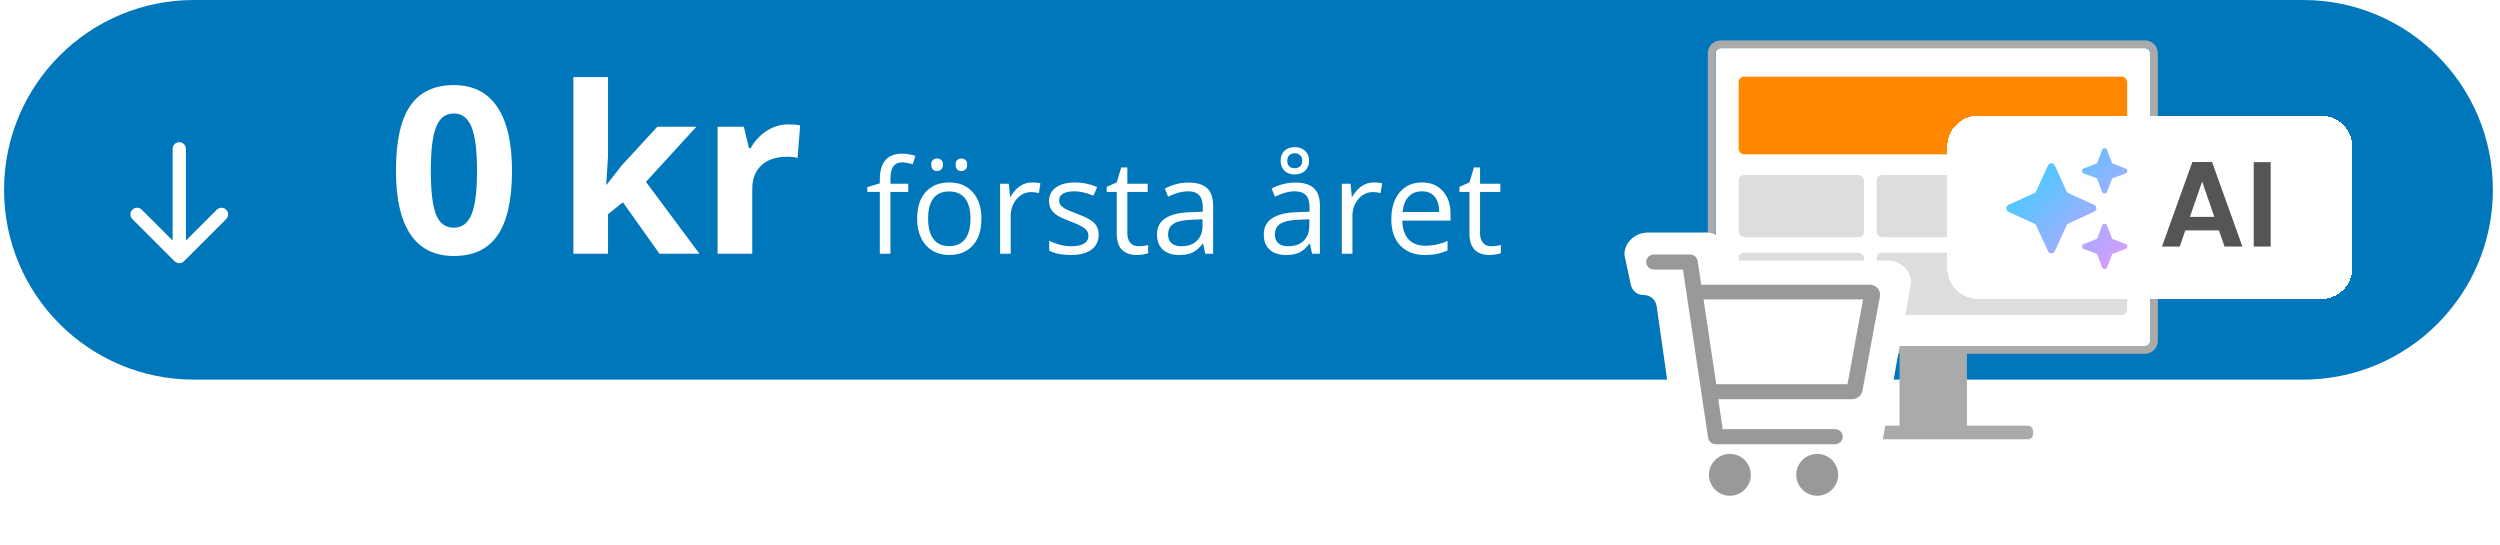
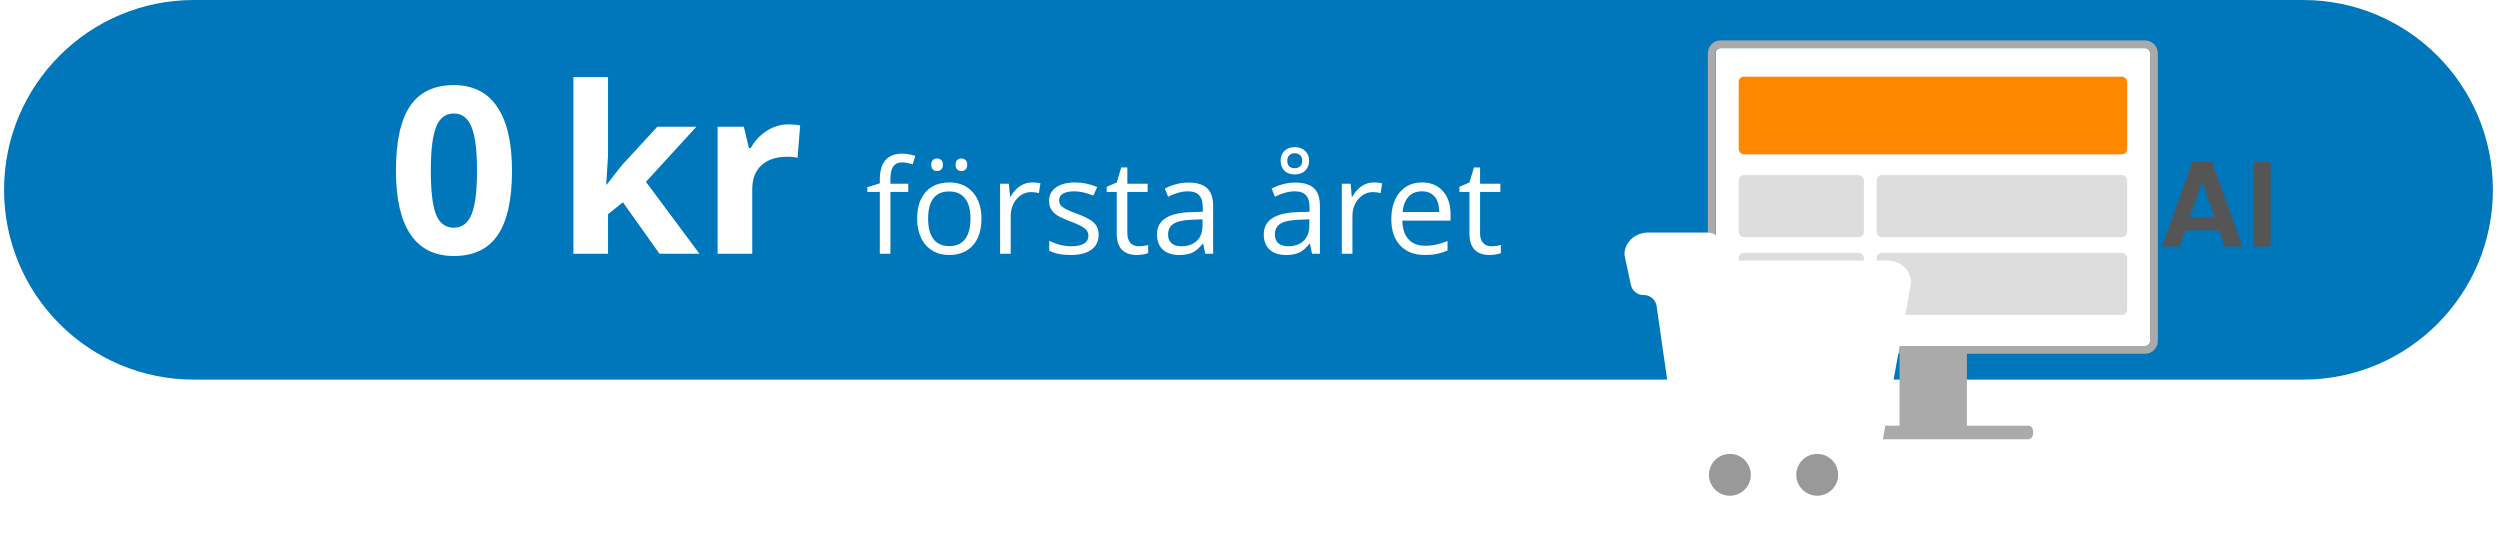
<svg xmlns="http://www.w3.org/2000/svg" width="344" height="75" viewBox="0 0 344 75" fill="none">
  <path d="M0.559 26.118C0.559 11.693 12.252 0 26.676 0H316.904C331.329 0 343.022 11.693 343.022 26.118C343.022 40.542 331.329 52.235 316.904 52.235H26.676C12.252 52.235 0.559 40.542 0.559 26.118Z" fill="#0077BB" />
  <path d="M70.451 23.49C70.451 27.48 69.794 30.433 68.482 32.35C67.18 34.266 65.169 35.225 62.45 35.225C59.815 35.225 57.825 34.235 56.482 32.256C55.148 30.277 54.482 27.355 54.482 23.49C54.482 19.459 55.133 16.49 56.435 14.584C57.737 12.667 59.742 11.709 62.45 11.709C65.086 11.709 67.076 12.709 68.419 14.709C69.773 16.709 70.451 19.636 70.451 23.49ZM59.279 23.49C59.279 26.292 59.518 28.303 59.997 29.521C60.487 30.73 61.305 31.334 62.45 31.334C63.575 31.334 64.388 30.719 64.888 29.49C65.388 28.261 65.638 26.261 65.638 23.49C65.638 20.688 65.383 18.678 64.872 17.459C64.372 16.23 63.565 15.615 62.45 15.615C61.315 15.615 60.503 16.23 60.013 17.459C59.523 18.678 59.279 20.688 59.279 23.49ZM83.477 25.412L85.555 22.756L90.446 17.443H95.821L88.884 25.021L96.243 34.912H90.743L85.712 27.834L83.665 29.475V34.912H78.899V10.6H83.665V21.443L83.415 25.412H83.477ZM108.493 17.115C109.139 17.115 109.675 17.162 110.102 17.256L109.743 21.725C109.358 21.62 108.889 21.568 108.337 21.568C106.816 21.568 105.628 21.959 104.774 22.74C103.931 23.521 103.509 24.615 103.509 26.021V34.912H98.743V17.443H102.352L103.056 20.381H103.29C103.832 19.402 104.561 18.615 105.477 18.021C106.404 17.417 107.41 17.115 108.493 17.115ZM124.975 26.413H122.523V34.912H121.064V26.413H119.342V25.754L121.064 25.227V24.69C121.064 22.323 122.098 21.14 124.167 21.14C124.677 21.14 125.274 21.242 125.96 21.447L125.582 22.616C125.019 22.435 124.539 22.344 124.14 22.344C123.59 22.344 123.182 22.528 122.919 22.898C122.655 23.261 122.523 23.847 122.523 24.655V25.279H124.975V26.413ZM135.048 30.087C135.048 31.657 134.652 32.885 133.861 33.77C133.07 34.648 131.977 35.088 130.583 35.088C129.722 35.088 128.957 34.886 128.289 34.481C127.621 34.077 127.105 33.497 126.742 32.741C126.379 31.985 126.197 31.101 126.197 30.087C126.197 28.517 126.59 27.295 127.375 26.422C128.16 25.543 129.25 25.104 130.644 25.104C131.992 25.104 133.061 25.552 133.852 26.448C134.649 27.345 135.048 28.558 135.048 30.087ZM127.709 30.087C127.709 31.317 127.955 32.255 128.447 32.899C128.939 33.544 129.663 33.866 130.618 33.866C131.573 33.866 132.297 33.547 132.789 32.908C133.287 32.264 133.536 31.323 133.536 30.087C133.536 28.862 133.287 27.934 132.789 27.301C132.297 26.662 131.567 26.343 130.6 26.343C129.645 26.343 128.925 26.656 128.438 27.283C127.952 27.91 127.709 28.845 127.709 30.087ZM128.14 22.669C128.14 22.364 128.216 22.145 128.368 22.01C128.526 21.875 128.714 21.808 128.931 21.808C129.153 21.808 129.344 21.875 129.502 22.01C129.666 22.145 129.748 22.364 129.748 22.669C129.748 22.962 129.666 23.182 129.502 23.328C129.344 23.469 129.153 23.539 128.931 23.539C128.714 23.539 128.526 23.469 128.368 23.328C128.216 23.182 128.14 22.962 128.14 22.669ZM131.488 22.669C131.488 22.364 131.564 22.145 131.717 22.01C131.875 21.875 132.062 21.808 132.279 21.808C132.496 21.808 132.683 21.875 132.842 22.01C133.006 22.145 133.088 22.364 133.088 22.669C133.088 22.962 133.006 23.182 132.842 23.328C132.683 23.469 132.496 23.539 132.279 23.539C132.062 23.539 131.875 23.469 131.717 23.328C131.564 23.182 131.488 22.962 131.488 22.669ZM142.009 25.104C142.436 25.104 142.82 25.139 143.16 25.209L142.958 26.562C142.559 26.475 142.208 26.431 141.903 26.431C141.124 26.431 140.456 26.747 139.899 27.38C139.348 28.013 139.073 28.801 139.073 29.744V34.912H137.614V25.279H138.818L138.985 27.064H139.056C139.413 26.436 139.844 25.953 140.348 25.613C140.851 25.273 141.405 25.104 142.009 25.104ZM151.176 32.284C151.176 33.181 150.842 33.872 150.174 34.358C149.506 34.845 148.568 35.088 147.361 35.088C146.084 35.088 145.088 34.886 144.373 34.481V33.128C144.836 33.362 145.331 33.547 145.858 33.682C146.391 33.816 146.904 33.884 147.396 33.884C148.158 33.884 148.744 33.764 149.154 33.523C149.564 33.277 149.769 32.905 149.769 32.407C149.769 32.032 149.605 31.713 149.277 31.449C148.955 31.18 148.322 30.863 147.379 30.5C146.482 30.166 145.844 29.876 145.463 29.63C145.088 29.378 144.807 29.094 144.619 28.777C144.437 28.461 144.347 28.083 144.347 27.644C144.347 26.858 144.666 26.24 145.305 25.789C145.943 25.332 146.819 25.104 147.932 25.104C148.97 25.104 149.983 25.314 150.973 25.736L150.455 26.923C149.488 26.524 148.612 26.325 147.827 26.325C147.136 26.325 146.614 26.434 146.263 26.65C145.911 26.867 145.735 27.166 145.735 27.547C145.735 27.805 145.8 28.024 145.929 28.206C146.063 28.388 146.277 28.561 146.57 28.725C146.863 28.889 147.426 29.126 148.258 29.436C149.4 29.852 150.171 30.271 150.569 30.693C150.973 31.115 151.176 31.645 151.176 32.284ZM156.669 33.884C156.927 33.884 157.176 33.866 157.416 33.831C157.656 33.79 157.847 33.749 157.987 33.708V34.824C157.829 34.9 157.595 34.962 157.284 35.009C156.979 35.062 156.704 35.088 156.458 35.088C154.595 35.088 153.663 34.106 153.663 32.144V26.413H152.283V25.71L153.663 25.104L154.278 23.047H155.122V25.279H157.917V26.413H155.122V32.082C155.122 32.662 155.26 33.107 155.535 33.418C155.81 33.728 156.188 33.884 156.669 33.884ZM165.845 34.912L165.555 33.541H165.484C165.004 34.145 164.523 34.555 164.043 34.772C163.568 34.982 162.973 35.088 162.259 35.088C161.304 35.088 160.554 34.842 160.009 34.35C159.47 33.857 159.2 33.157 159.2 32.249C159.2 30.304 160.756 29.284 163.867 29.19L165.502 29.138V28.54C165.502 27.784 165.338 27.227 165.01 26.87C164.687 26.507 164.169 26.325 163.454 26.325C162.651 26.325 161.743 26.571 160.729 27.064L160.281 25.947C160.756 25.689 161.274 25.487 161.837 25.341C162.405 25.194 162.973 25.121 163.542 25.121C164.69 25.121 165.54 25.376 166.091 25.886C166.647 26.395 166.926 27.213 166.926 28.338V34.912H165.845ZM162.549 33.884C163.457 33.884 164.169 33.635 164.684 33.137C165.206 32.639 165.467 31.941 165.467 31.045V30.175L164.008 30.236C162.848 30.277 162.01 30.459 161.494 30.781C160.984 31.098 160.729 31.593 160.729 32.267C160.729 32.794 160.888 33.195 161.204 33.471C161.526 33.746 161.974 33.884 162.549 33.884ZM180.54 34.912L180.25 33.541H180.18C179.699 34.145 179.219 34.555 178.738 34.772C178.264 34.982 177.669 35.088 176.954 35.088C175.999 35.088 175.249 34.842 174.704 34.35C174.165 33.857 173.895 33.157 173.895 32.249C173.895 30.304 175.451 29.284 178.562 29.19L180.197 29.138V28.54C180.197 27.784 180.033 27.227 179.705 26.87C179.383 26.507 178.864 26.325 178.149 26.325C177.347 26.325 176.438 26.571 175.425 27.064L174.976 25.947C175.451 25.689 175.97 25.487 176.532 25.341C177.1 25.194 177.669 25.121 178.237 25.121C179.386 25.121 180.235 25.376 180.786 25.886C181.343 26.395 181.621 27.213 181.621 28.338V34.912H180.54ZM177.244 33.884C178.152 33.884 178.864 33.635 179.38 33.137C179.901 32.639 180.162 31.941 180.162 31.045V30.175L178.703 30.236C177.543 30.277 176.705 30.459 176.189 30.781C175.68 31.098 175.425 31.593 175.425 32.267C175.425 32.794 175.583 33.195 175.899 33.471C176.222 33.746 176.67 33.884 177.244 33.884ZM180.136 22.098C180.136 22.672 179.954 23.135 179.591 23.486C179.233 23.832 178.756 24.005 178.158 24.005C177.566 24.005 177.095 23.835 176.743 23.495C176.391 23.149 176.216 22.689 176.216 22.115C176.216 21.541 176.391 21.087 176.743 20.753C177.1 20.413 177.572 20.243 178.158 20.243C178.75 20.243 179.227 20.419 179.591 20.77C179.954 21.116 180.136 21.559 180.136 22.098ZM179.186 22.115C179.186 21.787 179.09 21.535 178.896 21.359C178.703 21.178 178.457 21.087 178.158 21.087C177.859 21.087 177.613 21.178 177.42 21.359C177.226 21.535 177.13 21.787 177.13 22.115C177.13 22.443 177.218 22.698 177.393 22.88C177.569 23.056 177.824 23.144 178.158 23.144C178.463 23.144 178.709 23.056 178.896 22.88C179.09 22.698 179.186 22.443 179.186 22.115ZM189.03 25.104C189.458 25.104 189.842 25.139 190.181 25.209L189.979 26.562C189.581 26.475 189.229 26.431 188.925 26.431C188.145 26.431 187.477 26.747 186.921 27.38C186.37 28.013 186.095 28.801 186.095 29.744V34.912H184.636V25.279H185.84L186.007 27.064H186.077C186.434 26.436 186.865 25.953 187.369 25.613C187.873 25.273 188.427 25.104 189.03 25.104ZM196.053 35.088C194.629 35.088 193.504 34.654 192.678 33.787C191.857 32.92 191.447 31.716 191.447 30.175C191.447 28.622 191.828 27.389 192.59 26.475C193.357 25.561 194.386 25.104 195.675 25.104C196.882 25.104 197.837 25.502 198.54 26.299C199.243 27.09 199.595 28.136 199.595 29.436V30.359H192.959C192.988 31.49 193.272 32.349 193.811 32.935C194.356 33.52 195.121 33.813 196.105 33.813C197.142 33.813 198.168 33.597 199.181 33.163V34.464C198.666 34.687 198.177 34.845 197.714 34.938C197.257 35.038 196.703 35.088 196.053 35.088ZM195.657 26.325C194.884 26.325 194.265 26.577 193.803 27.081C193.346 27.585 193.076 28.282 192.994 29.173H198.03C198.03 28.253 197.825 27.55 197.415 27.064C197.005 26.571 196.419 26.325 195.657 26.325ZM205.202 33.884C205.46 33.884 205.709 33.866 205.949 33.831C206.189 33.79 206.38 33.749 206.52 33.708V34.824C206.362 34.9 206.128 34.962 205.817 35.009C205.513 35.062 205.237 35.088 204.991 35.088C203.128 35.088 202.196 34.106 202.196 32.144V26.413H200.816V25.71L202.196 25.104L202.811 23.047H203.655V25.279H206.45V26.413H203.655V32.082C203.655 32.662 203.793 33.107 204.068 33.418C204.344 33.728 204.722 33.884 205.202 33.884Z" fill="white" />
-   <path d="M25.581 20.479C25.581 19.974 25.172 19.566 24.668 19.566C24.164 19.566 23.755 19.974 23.755 20.479L25.581 20.479ZM24.023 35.951C24.379 36.307 24.957 36.307 25.313 35.951L31.122 30.142C31.478 29.786 31.478 29.208 31.122 28.852C30.765 28.495 30.187 28.495 29.831 28.852L24.668 34.014L19.505 28.852C19.149 28.495 18.571 28.495 18.214 28.852C17.858 29.208 17.858 29.786 18.214 30.142L24.023 35.951ZM24.668 20.479L23.755 20.479L23.755 35.305L24.668 35.305L25.581 35.305L25.581 20.479L24.668 20.479Z" fill="white" />
  <path d="M295.863 7.34V46.901C295.863 47.294 295.548 47.614 295.159 47.614H253.307C253.002 47.611 252.706 47.509 252.463 47.321C249.665 45.19 246.257 44.041 242.756 44.049C240.794 44.046 238.848 44.411 237.017 45.126C236.801 45.205 236.561 45.172 236.374 45.039C236.186 44.906 236.074 44.688 236.074 44.456V7.34C236.074 6.946 236.389 6.627 236.778 6.627H295.159C295.548 6.627 295.863 6.946 295.863 7.34Z" fill="white" />
  <rect x="239.242" y="34.781" width="17.233" height="8.554" rx="0.733" fill="#DDDDDD" />
  <rect x="258.234" y="24.088" width="34.466" height="8.554" rx="0.733" fill="#DDDDDD" />
  <rect x="258.234" y="34.781" width="34.466" height="8.554" rx="0.733" fill="#DDDDDD" />
  <rect x="239.242" y="24.088" width="17.233" height="8.554" rx="0.733" fill="#DDDDDD" />
  <path d="M296.92 7.339V46.9C296.92 47.884 296.132 48.682 295.161 48.682H270.648V58.568H279.039C279.428 58.568 279.743 58.888 279.743 59.281V59.73C279.743 60.124 279.428 60.443 279.039 60.443H254.047C253.534 60.443 253.118 60.022 253.118 59.502C253.122 58.985 253.537 58.568 254.047 58.568H261.377V48.682H256.453C256.165 48.674 255.933 48.439 255.926 48.147C255.933 47.855 256.165 47.62 256.453 47.612H295.14C295.529 47.612 295.844 47.293 295.844 46.9V7.339C295.844 6.945 295.529 6.626 295.14 6.626H236.758C236.37 6.626 236.055 6.945 236.055 7.339V43.371C236.048 43.663 235.816 43.898 235.528 43.906C235.239 43.898 235.007 43.663 235 43.371V7.339C235 6.355 235.787 5.557 236.758 5.557H295.14C295.61 5.551 296.063 5.736 296.397 6.071C296.732 6.406 296.92 6.862 296.92 7.339Z" fill="#AAAAAA" />
  <rect x="239.242" y="10.545" width="53.458" height="10.692" rx="0.733" fill="#FF8800" />
  <g filter="url(#filter0_d_1721_3549)">
-     <path d="M266.68 17.631C266.68 15.288 268.579 13.389 270.922 13.389H318.163C320.505 13.389 322.405 15.288 322.405 17.631V34.365C322.405 36.708 320.505 38.607 318.163 38.607H270.922C268.579 38.607 266.68 36.708 266.68 34.365V17.631Z" fill="white" shape-rendering="crispEdges" />
-     <path d="M285.446 20.649L287.298 19.934L287.981 18.114C288.013 17.952 288.176 17.854 288.338 17.854C288.468 17.854 288.631 17.952 288.663 18.114L289.378 19.934L291.198 20.649C291.36 20.681 291.458 20.844 291.458 20.974C291.458 21.136 291.36 21.299 291.198 21.331L289.378 22.014L288.663 23.866C288.631 23.996 288.468 24.093 288.338 24.093C288.176 24.093 288.013 23.996 287.981 23.866L287.298 22.014L285.446 21.331C285.316 21.299 285.219 21.136 285.219 20.974C285.219 20.844 285.316 20.681 285.446 20.649ZM281.482 20.259L283.172 23.963L286.876 25.653C287.071 25.751 287.201 25.946 287.201 26.141C287.201 26.335 287.071 26.53 286.876 26.596L283.172 28.318L281.482 32.022C281.384 32.217 281.189 32.347 280.994 32.347C280.799 32.347 280.604 32.217 280.539 32.022L278.817 28.318L275.113 26.628C274.918 26.53 274.82 26.335 274.82 26.141C274.82 25.946 274.918 25.751 275.113 25.653L278.817 23.963L280.539 20.259C280.604 20.064 280.799 19.934 280.994 19.934C281.189 19.934 281.384 20.064 281.482 20.259ZM287.298 30.332L287.981 28.513C288.013 28.35 288.176 28.253 288.338 28.253C288.468 28.253 288.631 28.35 288.663 28.513L289.378 30.332L291.198 31.047C291.36 31.08 291.458 31.242 291.458 31.372C291.458 31.535 291.36 31.697 291.198 31.73L289.378 32.412L288.663 34.264C288.631 34.394 288.468 34.492 288.338 34.492C288.176 34.492 288.013 34.394 287.981 34.264L287.298 32.412L285.446 31.73C285.316 31.697 285.219 31.535 285.219 31.372C285.219 31.242 285.316 31.08 285.446 31.047L287.298 30.332Z" fill="url(#paint0_linear_1721_3549)" />
    <path d="M304.062 29.176H299.437L298.671 31.389H296.226L300.402 19.759H303.113L307.289 31.389H304.827L304.062 29.176ZM303.43 27.312L301.749 22.454L300.069 27.312H303.43ZM311.18 19.776V31.389H308.85V19.776H311.18Z" fill="#555555" />
  </g>
  <g filter="url(#filter1_d_1721_3549)">
    <path d="M222.569 33.296C222.534 33.13 222.512 32.96 222.527 32.791C222.666 31.228 224.064 30 225.769 30H233.06H233.887C234.963 30 235.909 30.713 236.204 31.748L236.306 32.105C236.601 33.139 237.547 33.853 238.623 33.853H258.715C260.435 33.853 261.842 35.102 261.961 36.683C261.971 36.827 261.956 36.97 261.93 37.111L256.753 65.806C256.728 65.947 256.718 66.091 256.707 66.234C256.589 67.815 255.181 69.064 253.462 69.064H233.912C232.177 69.064 230.759 67.792 230.664 66.19C230.657 66.076 230.651 65.961 230.635 65.848L226.951 40.114C226.824 39.231 226.06 38.581 225.168 38.597C224.323 38.612 223.585 38.027 223.407 37.2L222.569 33.296Z" fill="white" />
    <circle cx="237.032" cy="63.336" r="2.879" fill="#999999" />
    <circle cx="249.047" cy="63.336" r="2.879" fill="#999999" />
-     <path fill-rule="evenodd" clip-rule="evenodd" d="M256.266 37.175H256.456C257.244 37.286 257.793 37.974 257.693 38.723L255.271 51.748C255.165 52.411 254.574 52.908 253.866 52.928H235.434L236.049 57.049H251.473C252.08 57.049 252.571 57.516 252.571 58.09C252.571 58.665 252.08 59.131 251.473 59.131H235.127C234.581 59.133 234.116 58.755 234.036 58.243L230.575 35.093H226.609C226.003 35.093 225.512 34.627 225.512 34.053C225.512 33.478 226.003 33.012 226.609 33.012H231.519C232.072 33.015 232.536 33.407 232.602 33.928L233.085 37.175H256.266ZM235.156 50.867H253.215L255.359 39.195H233.407L235.156 50.867Z" fill="#999999" />
  </g>
  <defs>
    <filter id="filter0_d_1721_3549" x="264.15" y="12.124" width="63.317" height="32.809" filterUnits="userSpaceOnUse" color-interpolation-filters="sRGB">
      <feFlood flood-opacity="0" result="BackgroundImageFix" />
      <feColorMatrix in="SourceAlpha" type="matrix" values="0 0 0 0 0 0 0 0 0 0 0 0 0 0 0 0 0 0 127 0" result="hardAlpha" />
      <feOffset dx="1.265" dy="2.53" />
      <feGaussianBlur stdDeviation="1.898" />
      <feComposite in2="hardAlpha" operator="out" />
      <feColorMatrix type="matrix" values="0 0 0 0 0 0 0 0 0 0 0 0 0 0 0 0 0 0 0.2 0" />
      <feBlend mode="normal" in2="BackgroundImageFix" result="effect1_dropShadow_1721_3549" />
      <feBlend mode="normal" in="SourceGraphic" in2="effect1_dropShadow_1721_3549" result="shape" />
    </filter>
    <filter id="filter1_d_1721_3549" x="220.523" y="29" width="45.441" height="45.065" filterUnits="userSpaceOnUse" color-interpolation-filters="sRGB">
      <feFlood flood-opacity="0" result="BackgroundImageFix" />
      <feColorMatrix in="SourceAlpha" type="matrix" values="0 0 0 0 0 0 0 0 0 0 0 0 0 0 0 0 0 0 127 0" result="hardAlpha" />
      <feOffset dx="1" dy="2" />
      <feGaussianBlur stdDeviation="1.5" />
      <feComposite in2="hardAlpha" operator="out" />
      <feColorMatrix type="matrix" values="0 0 0 0 0.333 0 0 0 0 0.333 0 0 0 0 0.333 0 0 0 0.25 0" />
      <feBlend mode="normal" in2="BackgroundImageFix" result="effect1_dropShadow_1721_3549" />
      <feBlend mode="normal" in="SourceGraphic" in2="effect1_dropShadow_1721_3549" result="shape" />
    </filter>
    <linearGradient id="paint0_linear_1721_3549" x1="274.82" y1="17.412" x2="291.641" y2="34.233" gradientUnits="userSpaceOnUse">
      <stop stop-color="#1FD7FF" />
      <stop offset="1" stop-color="#E498FF" />
    </linearGradient>
  </defs>
</svg>